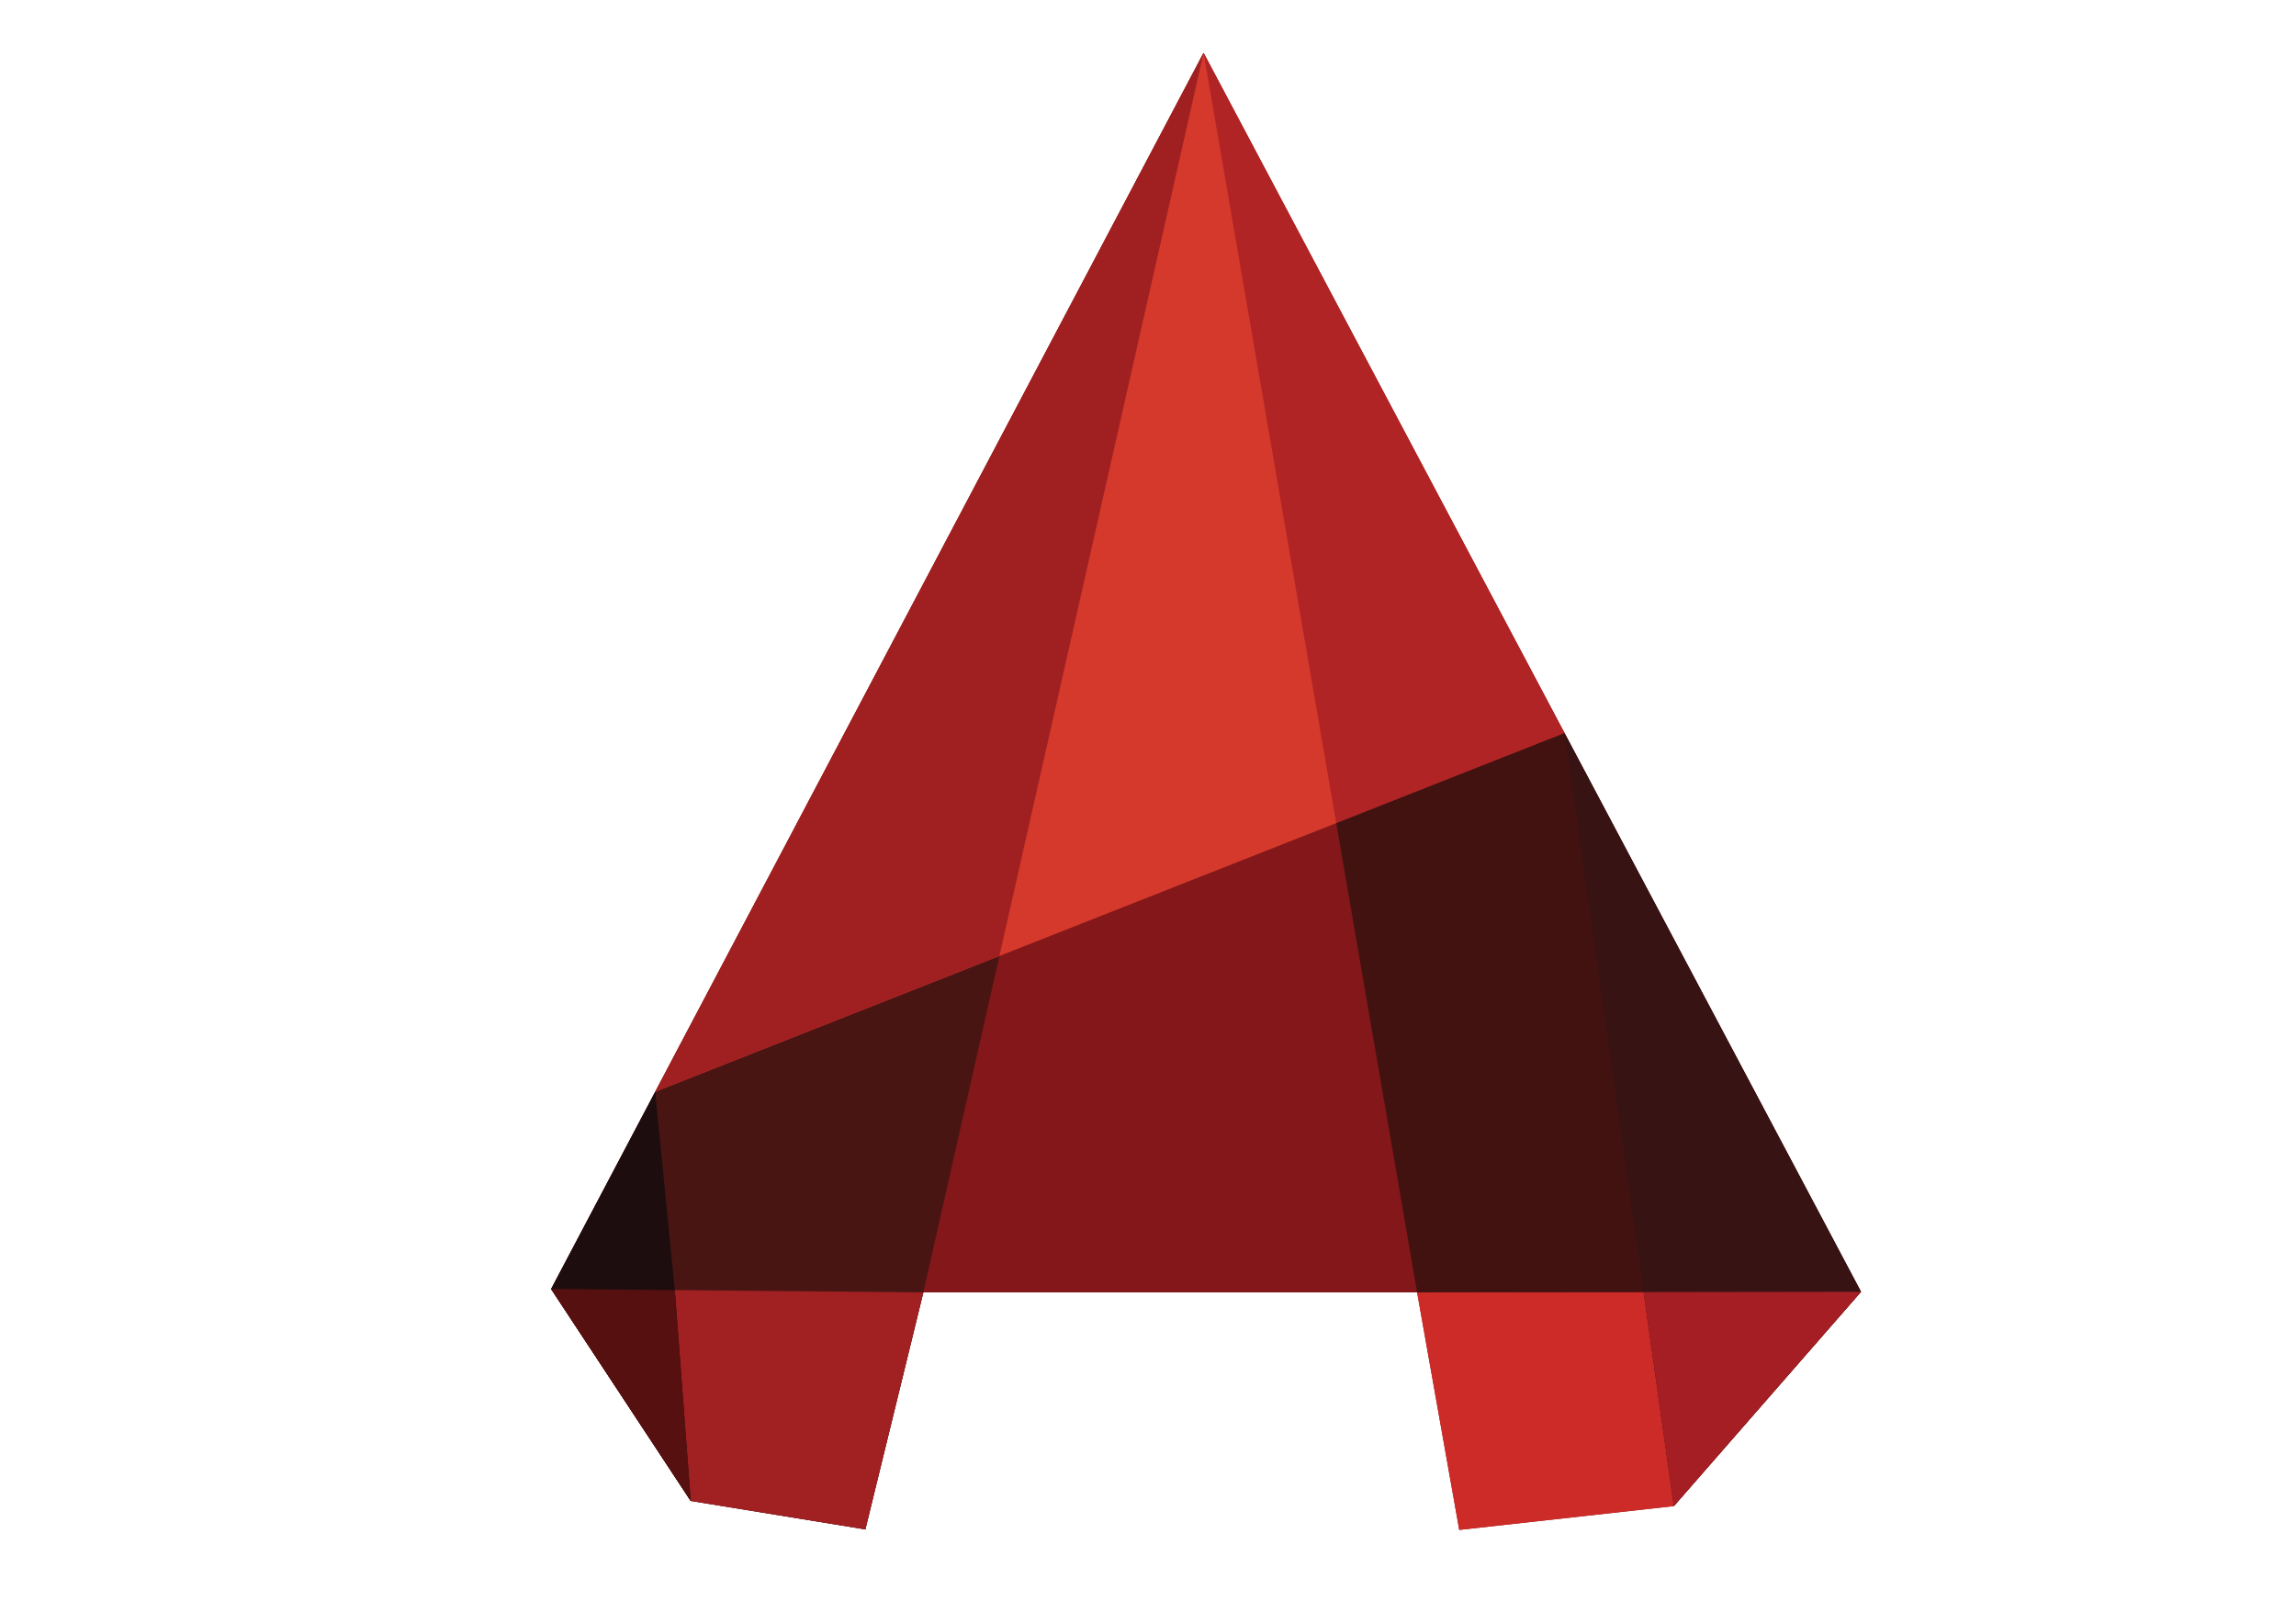
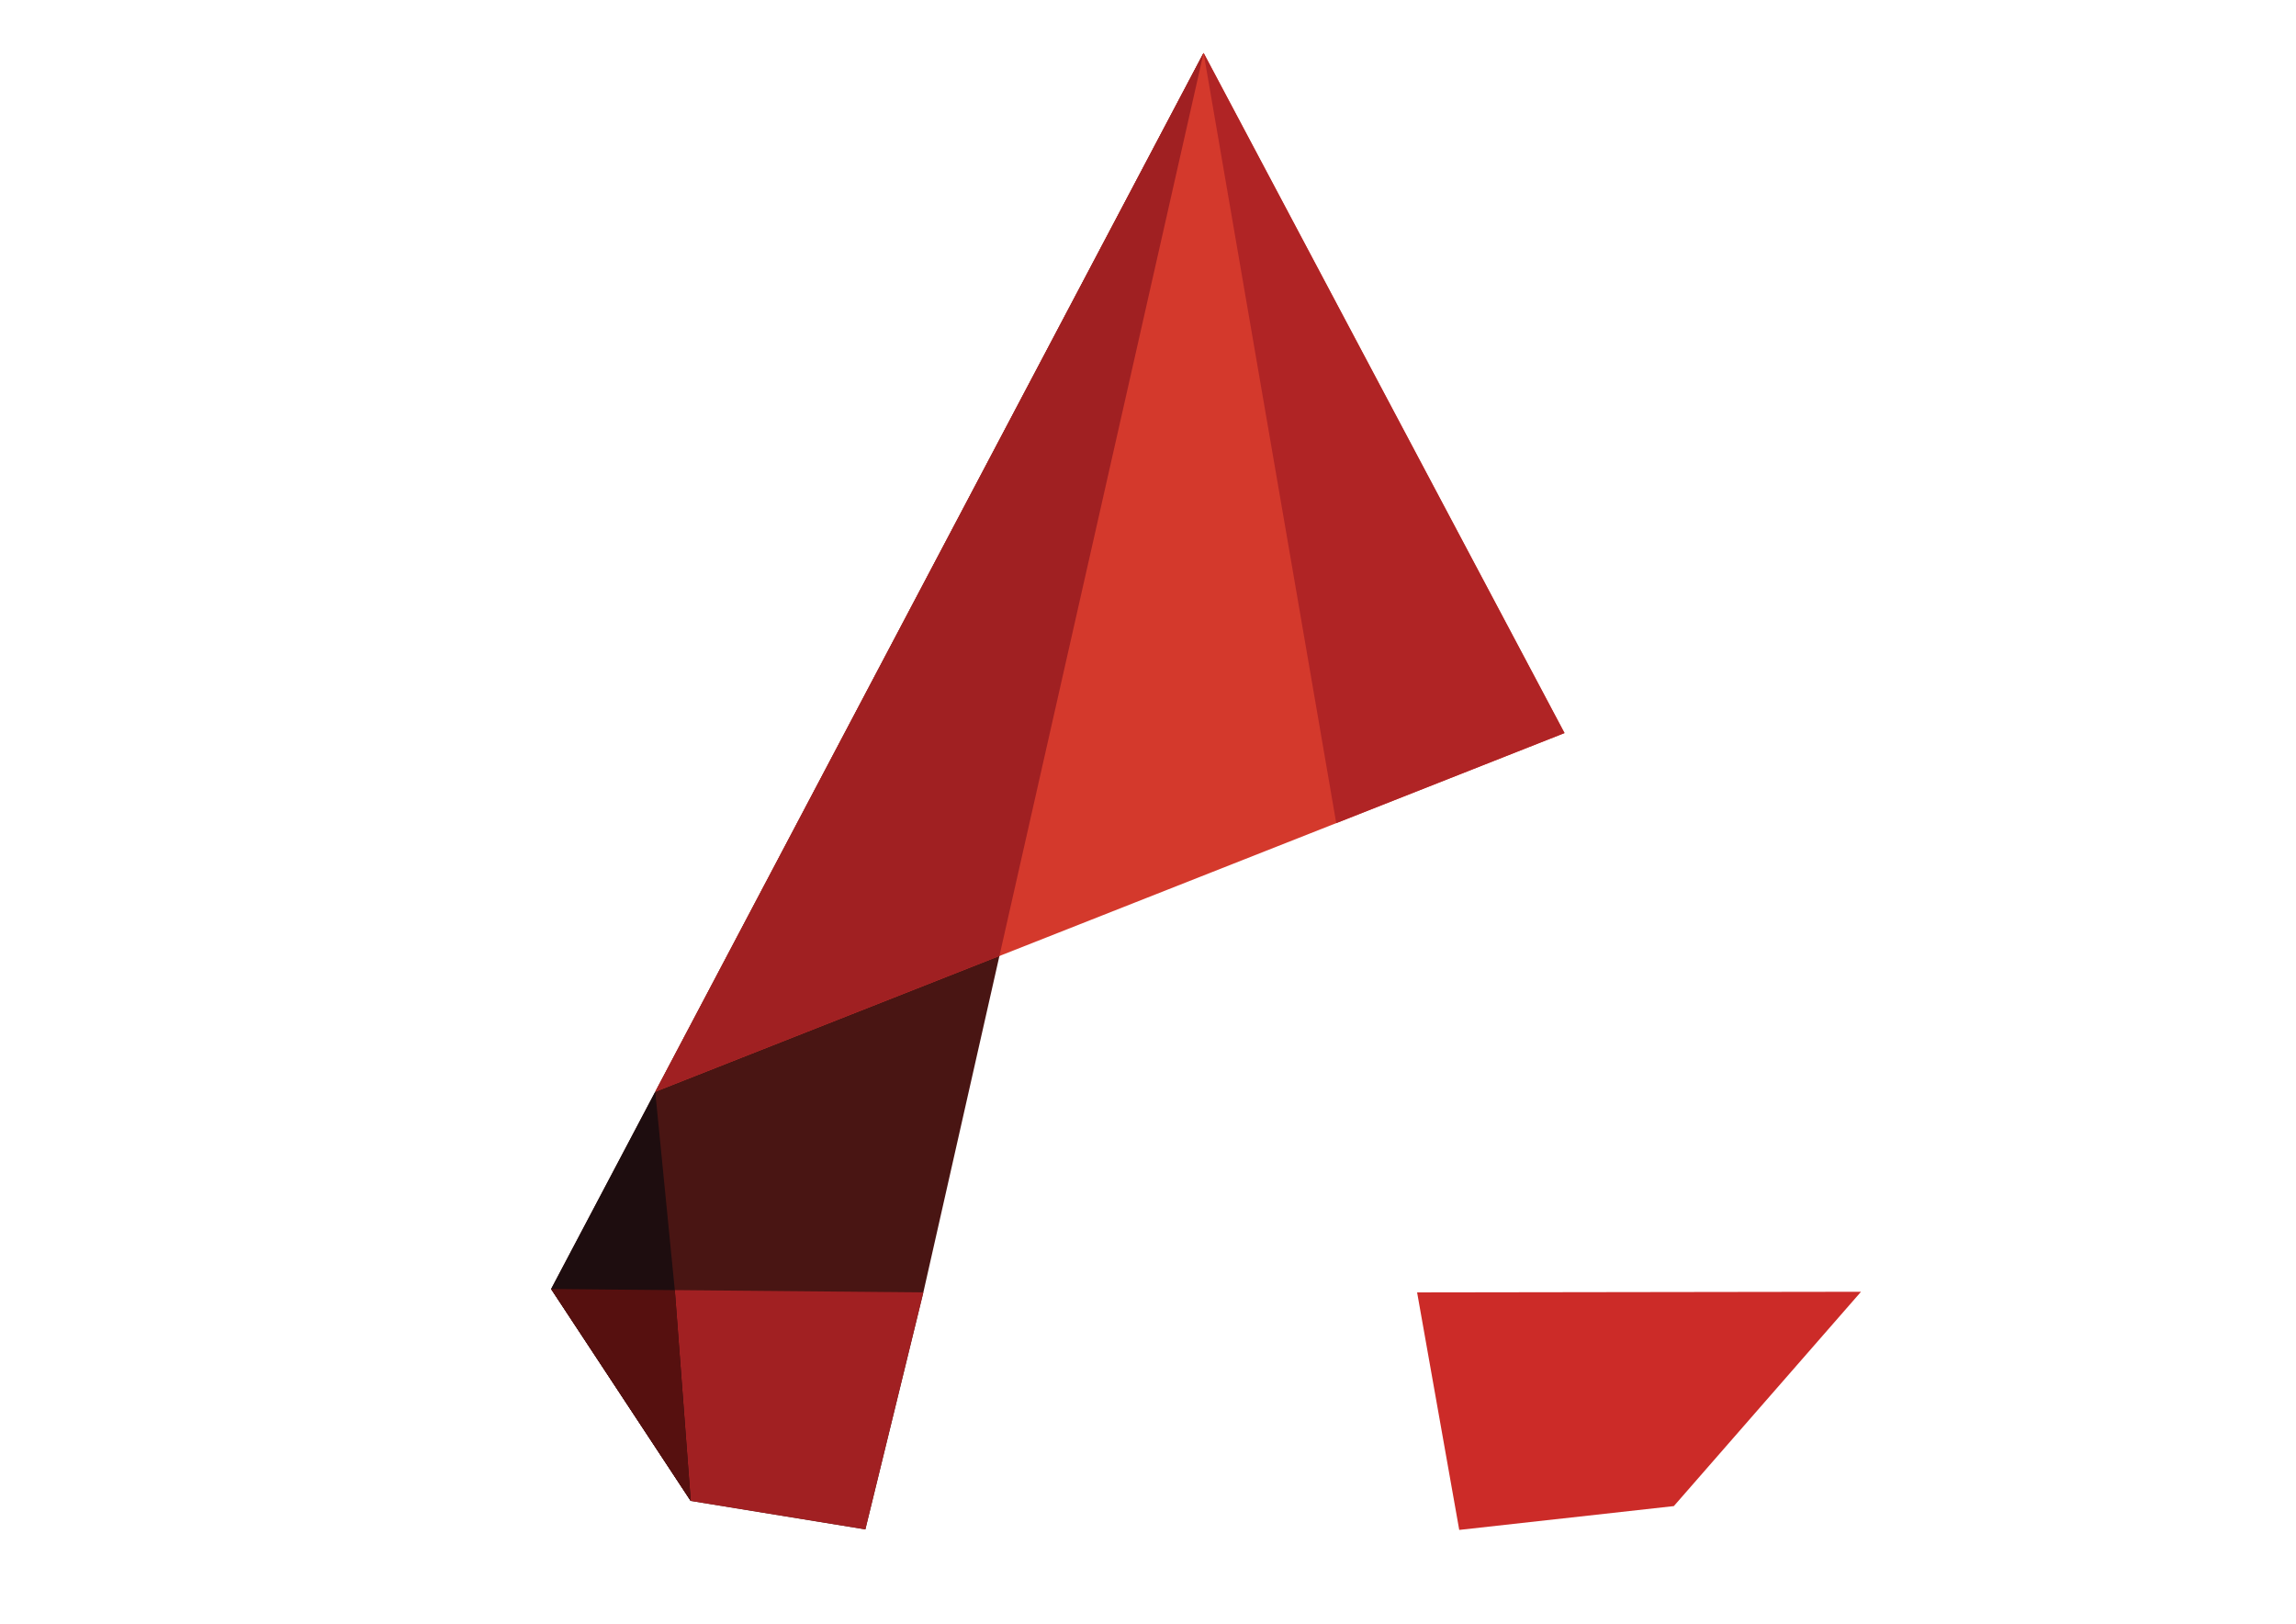
<svg xmlns="http://www.w3.org/2000/svg" xml:space="preserve" width="297mm" height="210mm" version="1.1" style="shape-rendering:geometricPrecision; text-rendering:geometricPrecision; image-rendering:optimizeQuality; fill-rule:evenodd; clip-rule:evenodd" viewBox="0 0 29700 21000">
  <defs>
    <style type="text/css">
   
    .fil2 {fill:none}
    .fil7 {fill:#1E0D0F}
    .fil11 {fill:#381313}
    .fil10 {fill:#421211}
    .fil1 {fill:#491513}
    .fil8 {fill:#56100F}
    .fil0 {fill:#841719}
    .fil4 {fill:#A02022}
    .fil6 {fill:#A12022}
    .fil12 {fill:#A51E23}
    .fil5 {fill:#B02425}
    .fil9 {fill:#CC2B28}
    .fil3 {fill:#D4392C}
   
  </style>
  </defs>
  <g id="Слой_x0020_1">
    <g id="_1539862949440">
-       <polygon class="fil0" points="11194,19780 8935,19412 7129,16671 15569,684 24073,16707 21652,19479 18876,19787 18331,16715 11944,16715 " />
      <polygon class="fil1" points="11944,16715 15569,684 7129,16671 8935,19412 11194,19780 " />
      <polygon class="fil2" points="18331,16715 15569,684 24073,16707 21652,19479 18876,19787 " />
      <polygon class="fil3" points="20238,9481 8476,14120 8476,14120 15569,684 " />
      <polygon class="fil4" points="12928,12364 8476,14120 8476,14120 15569,684 " />
      <polygon class="fil5" points="20238,9481 17285,10646 15569,684 " />
      <polygon class="fil6" points="7129,16671 11944,16715 11194,19780 8935,19412 " />
      <polygon class="fil7" points="8935,19412 8729,16686 8476,14120 7129,16671 " />
      <polygon class="fil8" points="7129,16671 8729,16686 8935,19412 " />
      <polygon class="fil9" points="18331,16715 24073,16707 21652,19479 18876,19787 " />
-       <polygon class="fil10" points="20238,9481 17285,10646 18331,16715 24073,16707 " />
-       <polygon class="fil11" points="20238,9481 21652,19479 24073,16707 " />
-       <polygon class="fil12" points="24073,16707 21260,16711 21652,19479 " />
    </g>
  </g>
</svg>